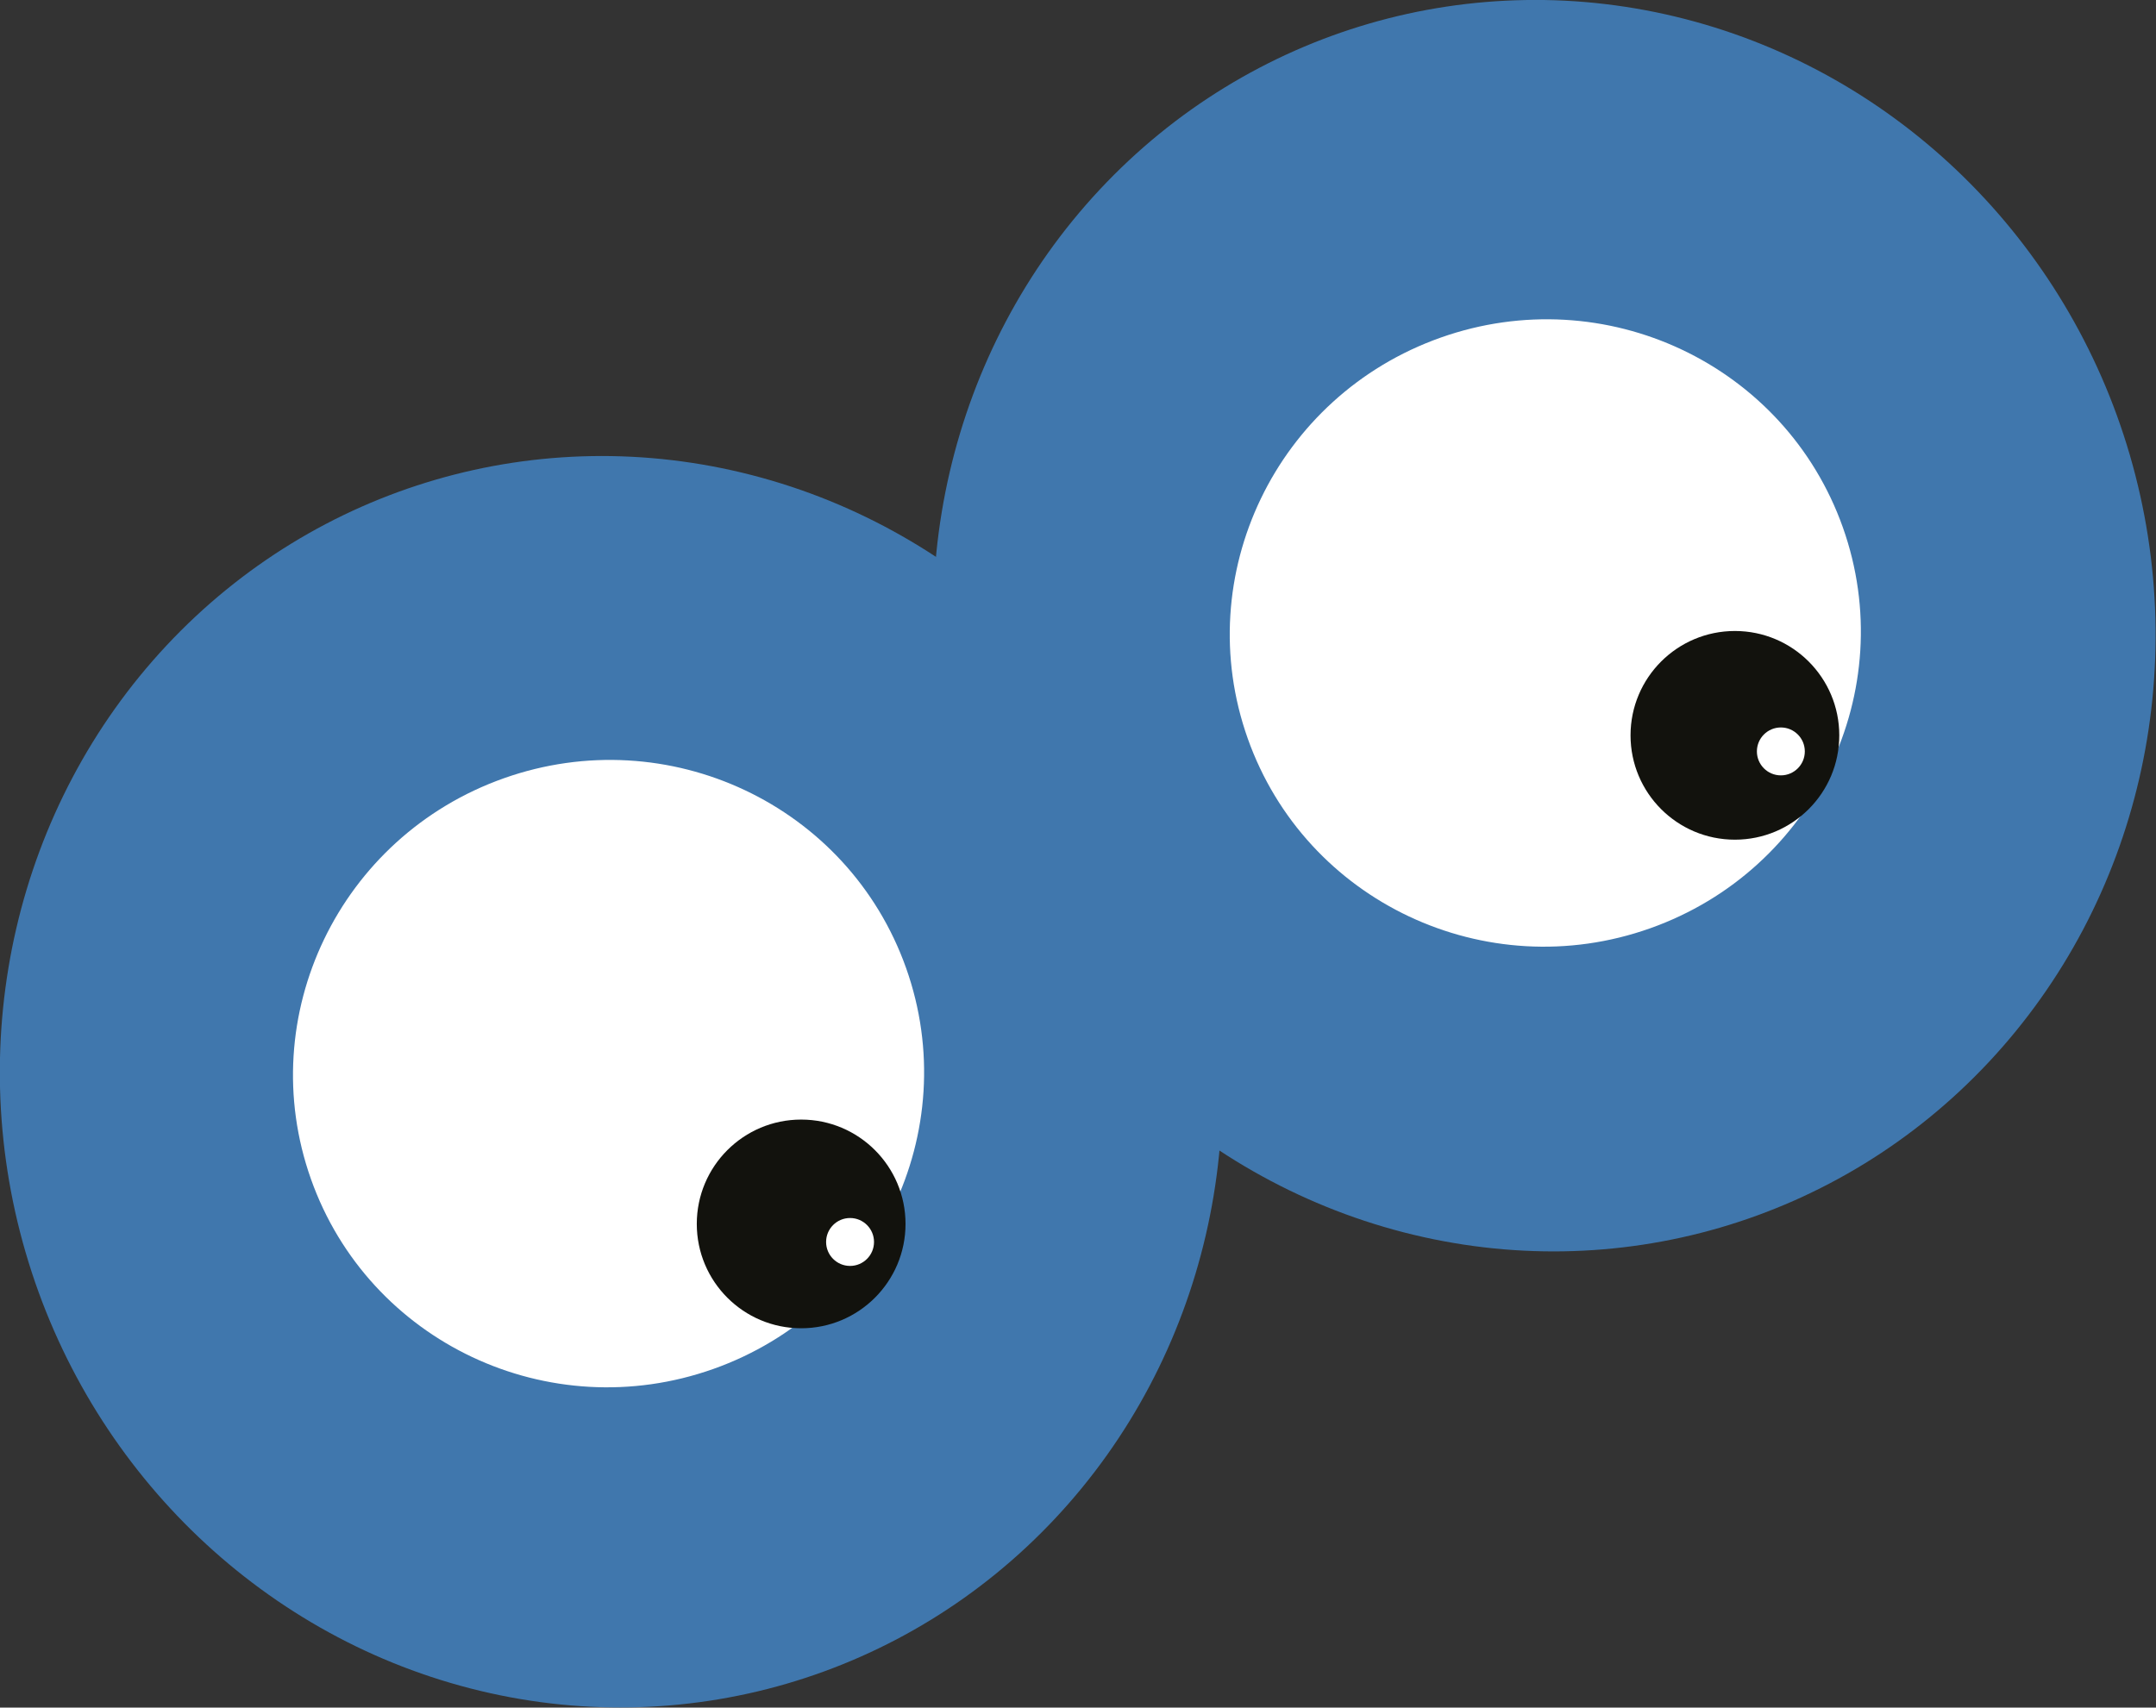
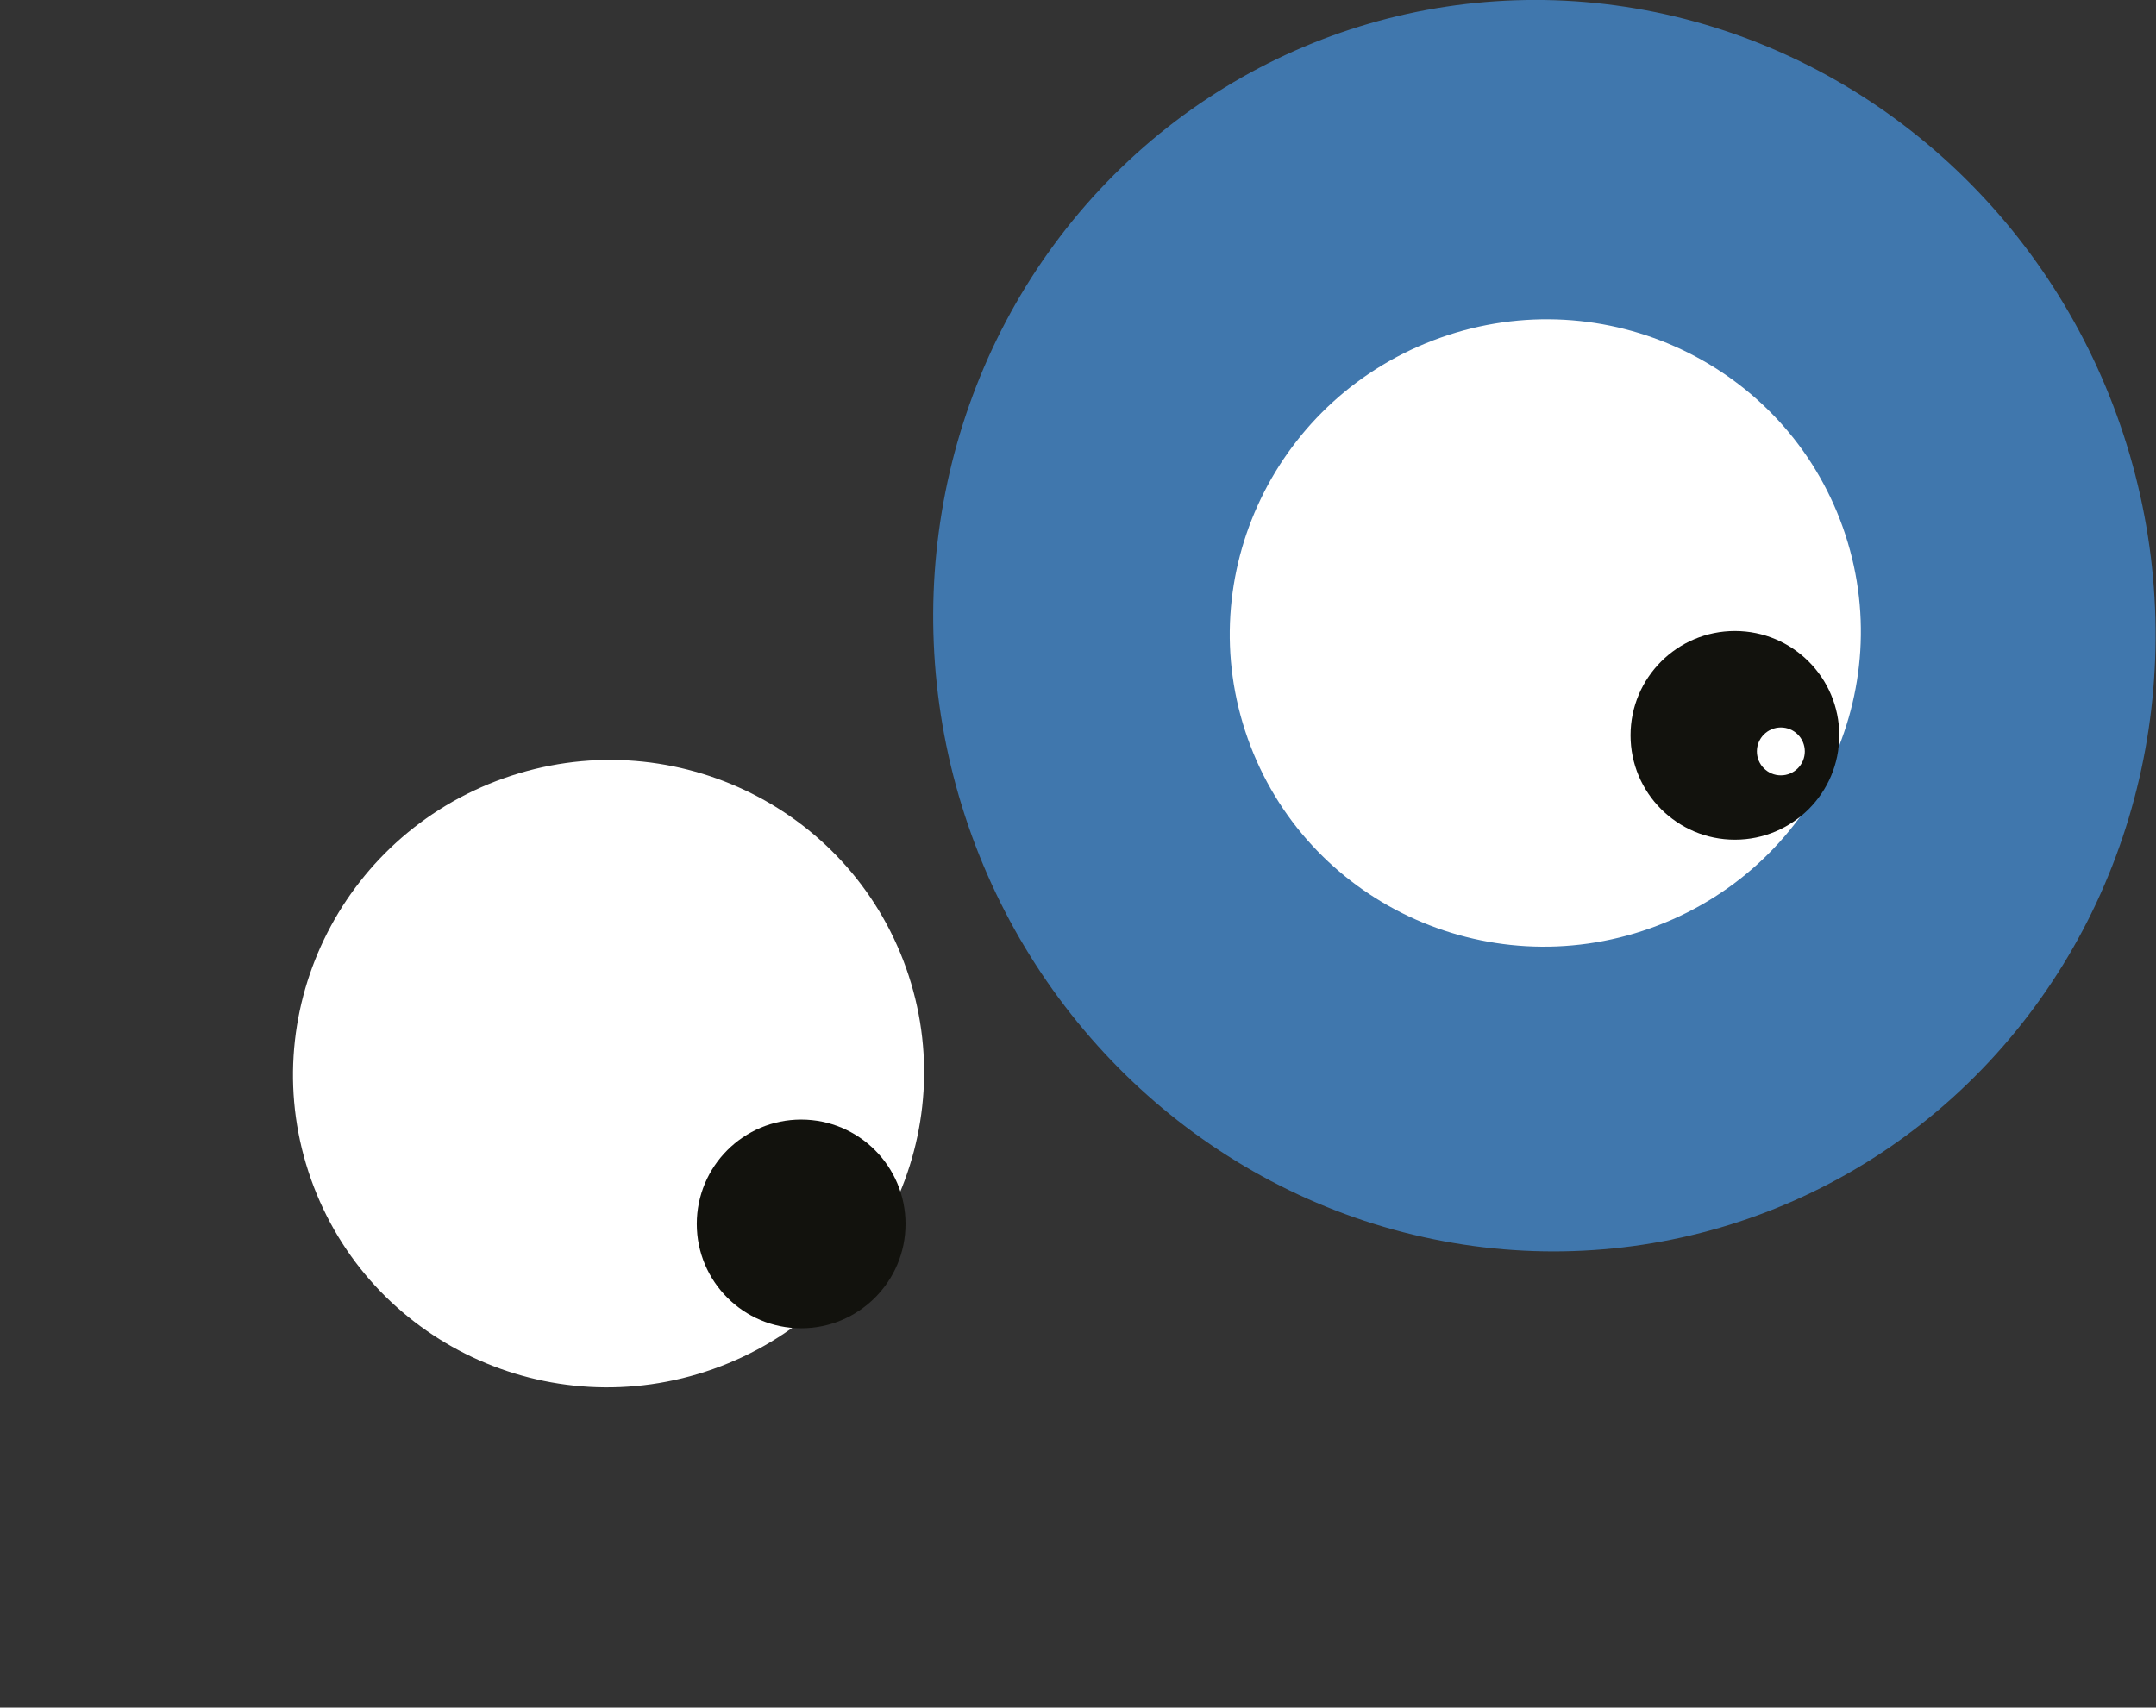
<svg xmlns="http://www.w3.org/2000/svg" id="Laag_1" data-name="Laag 1" viewBox="0 0 65.69 52.04">
  <rect x="0" y="0" width="65.69" height="52.04" fill="#333333" stroke="none" />
  <defs>
    <style>      .cls-1 {        fill: #12120d;      }      .cls-2 {        fill: #4077ad;      }      .cls-3 {        fill: #fff;      }    </style>
  </defs>
-   <ellipse class="cls-2" cx="18.62" cy="32.97" rx="18.58" ry="19.11" transform="translate(-8.48 6.52) rotate(-16.24)" />
  <ellipse class="cls-3" cx="18.54" cy="32.72" rx="9.62" ry="9.55" transform="translate(-9.87 8.08) rotate(-19.53)" />
  <ellipse class="cls-2" cx="47.06" cy="19.07" rx="18.58" ry="19.11" transform="translate(-3.46 13.92) rotate(-16.24)" />
  <ellipse class="cls-3" cx="47.08" cy="19.3" rx="9.62" ry="9.55" transform="translate(-3.74 16.84) rotate(-19.53)" />
  <circle class="cls-1" cx="52.86" cy="22.41" r="3.18" />
  <circle class="cls-3" cx="54.26" cy="22.9" r=".73" />
  <circle class="cls-1" cx="24.41" cy="37.3" r="3.18" />
-   <circle class="cls-3" cx="25.9" cy="37.85" r=".73" />
</svg>